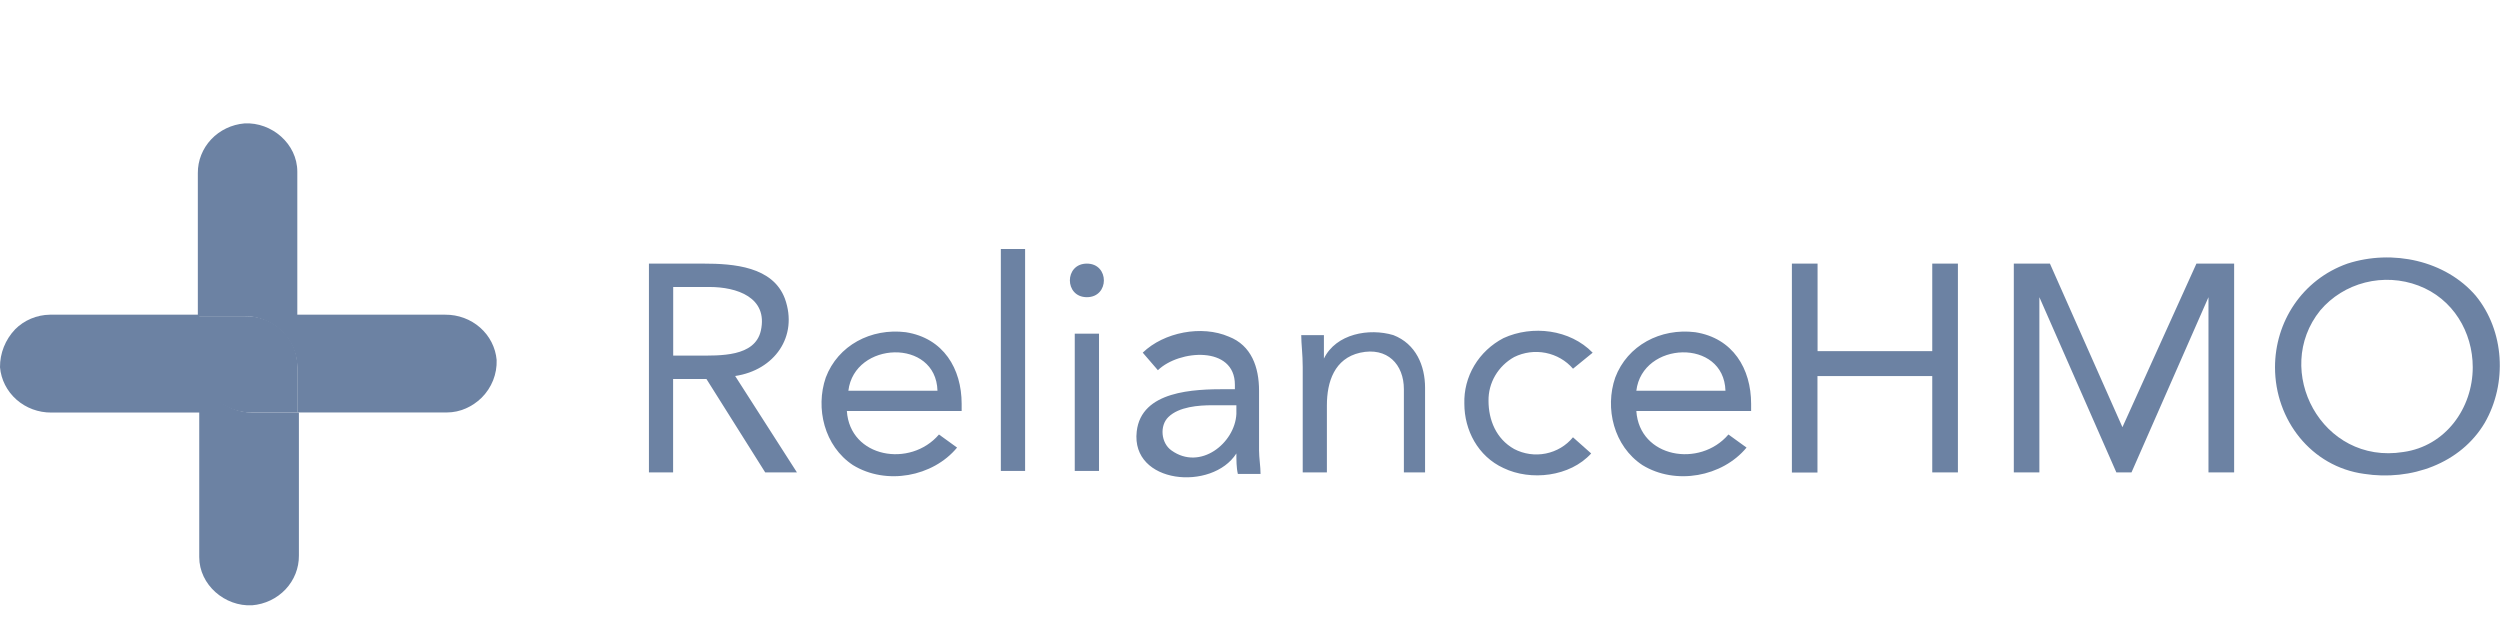
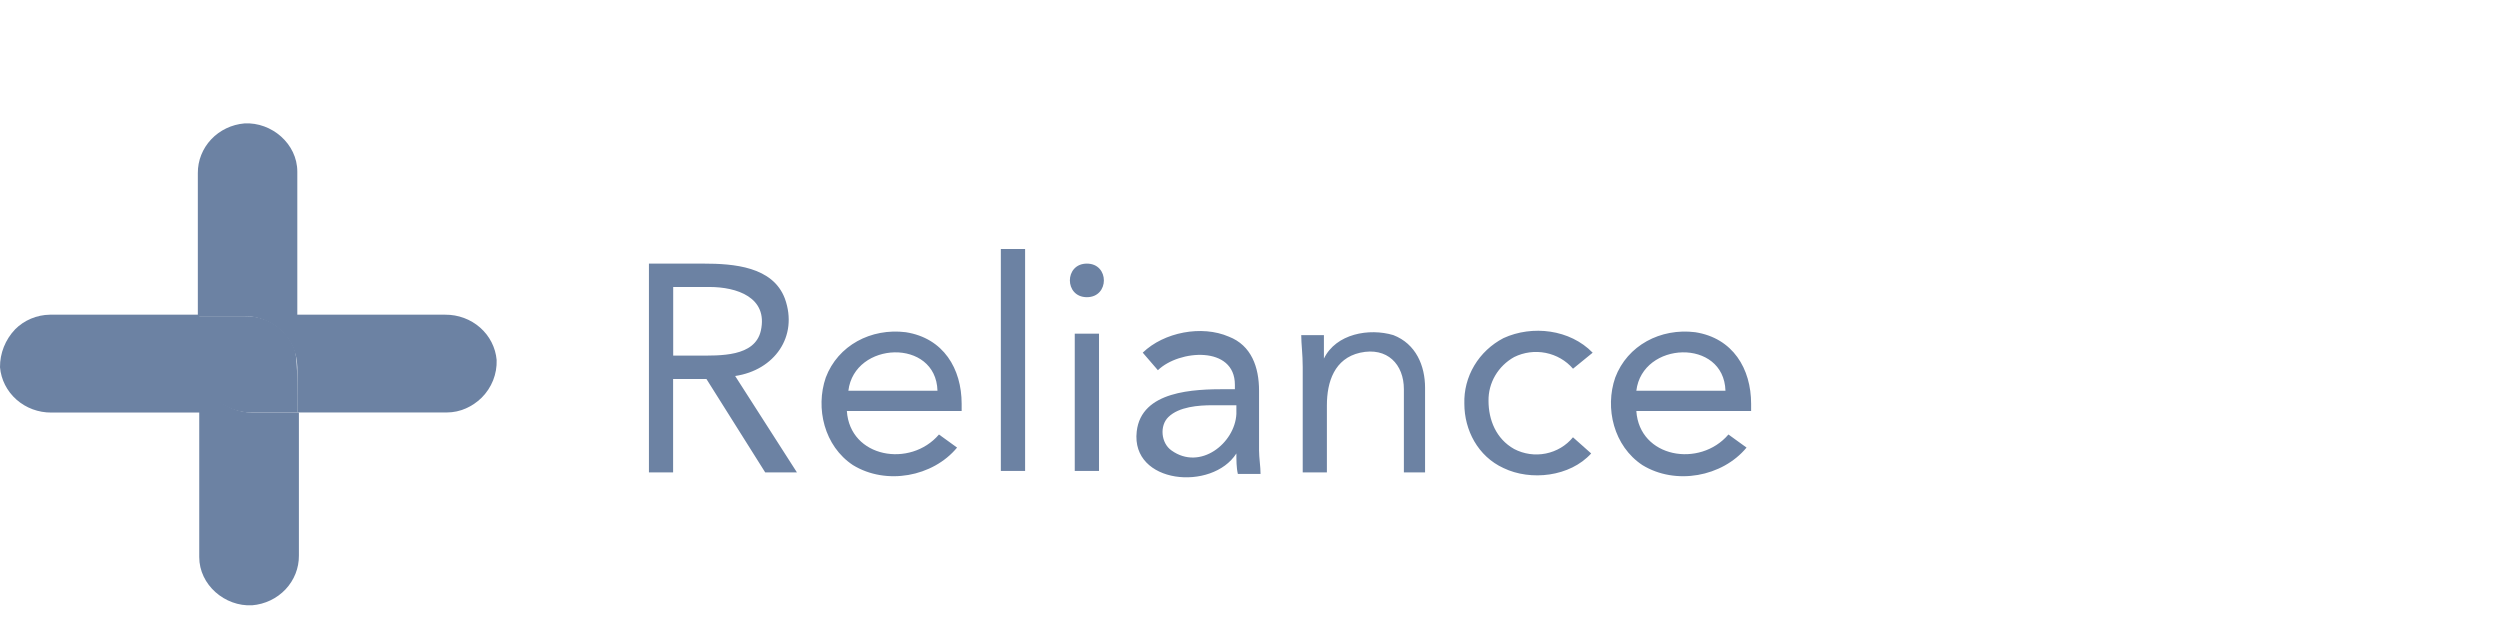
<svg xmlns="http://www.w3.org/2000/svg" width="223" height="55" viewBox="0 0 223 55" fill="none">
  <g clip-path="url(#clip0_23913_25096)">
    <path d="M17.772 32.106V28.071H4.445C3.865 28.08 3.293 28.2 2.762 28.424C2.23 28.648 1.75 28.971 1.348 29.376C0.473 30.298 -0.008 31.506 3.42609e-06 32.758C0.096 33.866 0.622 34.897 1.47 35.647C2.319 36.396 3.429 36.808 4.578 36.8H17.772V49.692C17.772 52.172 20.061 54.121 22.491 53.992C23.635 53.897 24.7 53.388 25.473 52.567C26.246 51.746 26.67 50.674 26.662 49.563V36.8H22.491C21.223 36.781 20.014 36.276 19.129 35.396C18.244 34.516 17.756 33.333 17.772 32.106Z" fill="#6C82A3" />
    <path d="M44.3 32.105C44.202 30.999 43.676 29.969 42.827 29.221C41.979 28.474 40.87 28.063 39.722 28.071H26.52V15.308C26.52 12.828 24.231 10.879 21.809 11.008C20.668 11.105 19.607 11.614 18.836 12.432C18.065 13.252 17.64 14.321 17.647 15.429V28.192H21.809C23.054 28.206 24.243 28.691 25.124 29.543C26.004 30.395 26.505 31.545 26.52 32.75V36.792H39.855C41.062 36.792 42.144 36.269 42.952 35.487C43.401 35.041 43.752 34.511 43.984 33.93C44.215 33.349 44.323 32.728 44.3 32.105Z" fill="#6C82A3" />
-     <path d="M21.809 28.2H17.647V32.242C17.662 33.447 18.163 34.597 19.044 35.449C19.924 36.3 21.113 36.785 22.358 36.8H26.529V32.758C26.543 32.155 26.432 31.556 26.2 30.997C25.969 30.437 25.622 29.929 25.182 29.503C24.741 29.077 24.216 28.742 23.638 28.518C23.059 28.294 22.44 28.186 21.817 28.2H21.809Z" fill="#6C82A3" />
+     <path d="M21.809 28.2H17.647V32.242C17.662 33.447 18.163 34.597 19.044 35.449C19.924 36.3 21.113 36.785 22.358 36.8H26.529C26.543 32.155 26.432 31.556 26.2 30.997C25.969 30.437 25.622 29.929 25.182 29.503C24.741 29.077 24.216 28.742 23.638 28.518C23.059 28.294 22.44 28.186 21.817 28.2H21.809Z" fill="#6C82A3" />
    <path d="M57.893 23.514H62.746C65.435 23.514 68.939 23.771 70.013 26.638C71.228 30.02 69.073 33.023 65.576 33.539L71.087 42.139H68.257L63.013 33.804H60.041V42.139H57.885V23.514H57.893ZM60.182 31.719H62.205C64.228 31.719 67.325 31.848 67.866 29.505C68.531 26.509 65.701 25.599 63.287 25.599H60.049V31.719H60.182ZM85.371 39.924C83.215 42.533 79.045 43.306 76.081 41.486C73.526 39.795 72.719 36.413 73.659 33.676C74.741 30.809 77.696 29.247 80.793 29.633C84.164 30.157 85.779 32.895 85.779 36.019V36.663H75.54C75.815 40.834 81.201 41.752 83.756 38.757L85.371 39.924ZM83.623 34.851C83.49 30.157 76.215 30.422 75.674 34.851H83.623ZM89.275 22.209H91.439V42.01H89.275V22.209ZM96.95 23.514C98.972 23.514 98.972 26.509 96.95 26.509C94.927 26.509 94.927 23.514 96.95 23.514ZM95.868 29.762H98.032V42.01H95.868V29.77V29.762ZM101.936 31.453C103.825 29.633 107.188 28.981 109.61 30.028C111.633 30.809 112.307 32.766 112.307 34.843V40.182C112.307 40.834 112.441 41.615 112.441 42.276H110.418C110.285 41.752 110.285 40.971 110.285 40.448C108.129 43.83 100.862 43.186 101.395 38.491C101.803 34.843 106.514 34.714 109.344 34.714H110.152V34.32C110.152 30.809 105.165 31.195 103.284 33.023L101.936 31.461V31.453ZM108.129 36.148C106.922 36.148 105.165 36.277 104.225 37.195C103.417 37.968 103.559 39.53 104.5 40.182C107.055 42.01 110.152 39.538 110.285 36.929V36.148H108.129ZM116.203 32.758C116.203 31.59 116.07 30.672 116.07 29.891H118.093V31.985C119.175 29.762 122.13 29.247 124.286 29.891C126.308 30.672 127.116 32.629 127.116 34.586V42.139H125.226V34.714C125.226 32.5 123.745 30.93 121.322 31.461C119.033 31.977 118.359 34.062 118.359 36.148V42.139H116.203V32.758ZM140.309 32.886C139.687 32.163 138.828 31.667 137.875 31.478C136.923 31.289 135.931 31.42 135.065 31.848C134.359 32.242 133.774 32.812 133.371 33.499C132.969 34.186 132.763 34.964 132.776 35.753C132.776 37.444 133.442 39.143 135.065 40.053C135.927 40.504 136.925 40.645 137.884 40.454C138.844 40.262 139.702 39.75 140.309 39.006L141.933 40.448C140.043 42.533 136.539 42.92 134.116 41.752C131.827 40.705 130.62 38.362 130.62 36.019C130.582 34.824 130.888 33.642 131.506 32.606C132.123 31.571 133.028 30.723 134.116 30.157C136.68 28.981 140.043 29.376 142.066 31.461L140.318 32.886H140.309ZM155.792 39.924C153.636 42.533 149.466 43.306 146.502 41.486C143.947 39.795 143.131 36.413 144.08 33.676C145.162 30.809 148.117 29.247 151.214 29.633C154.585 30.157 156.2 32.895 156.2 36.019V36.663H145.961C146.236 40.834 151.622 41.752 154.177 38.757L155.792 39.924ZM153.911 34.851C153.769 30.157 146.502 30.422 145.961 34.851H153.911Z" fill="#6C82A3" />
-     <path d="M159.837 23.514H162.127V31.324H172.357V23.514H174.646V42.139H172.357V33.547H162.118V42.147H159.837V23.514ZM179.49 23.514H182.853L189.321 38.105L195.922 23.514H199.285V42.139H196.996V26.509L190.129 42.139H188.78L181.913 26.509V42.139H179.632V23.514H179.499H179.49ZM202.931 32.758C202.931 28.724 205.345 24.947 209.39 23.514C213.427 22.209 218.147 23.248 220.836 26.38C223.4 29.505 223.666 34.191 221.643 37.71C219.487 41.358 215.042 42.92 210.872 42.268C206.161 41.623 202.931 37.452 202.931 32.766V32.758ZM220.569 32.758C220.569 29.633 218.821 26.638 215.716 25.47C214.203 24.898 212.542 24.805 210.97 25.202C209.399 25.6 207.998 26.469 206.968 27.685C202.656 33.023 207.101 41.487 214.376 40.319C218.147 39.796 220.569 36.406 220.569 32.758Z" fill="#6C82A3" />
  </g>
  <defs>
    <clipPath id="clip0_23913_25096">
      <rect width="223" height="55" fill="white" />
    </clipPath>
  </defs>
</svg>